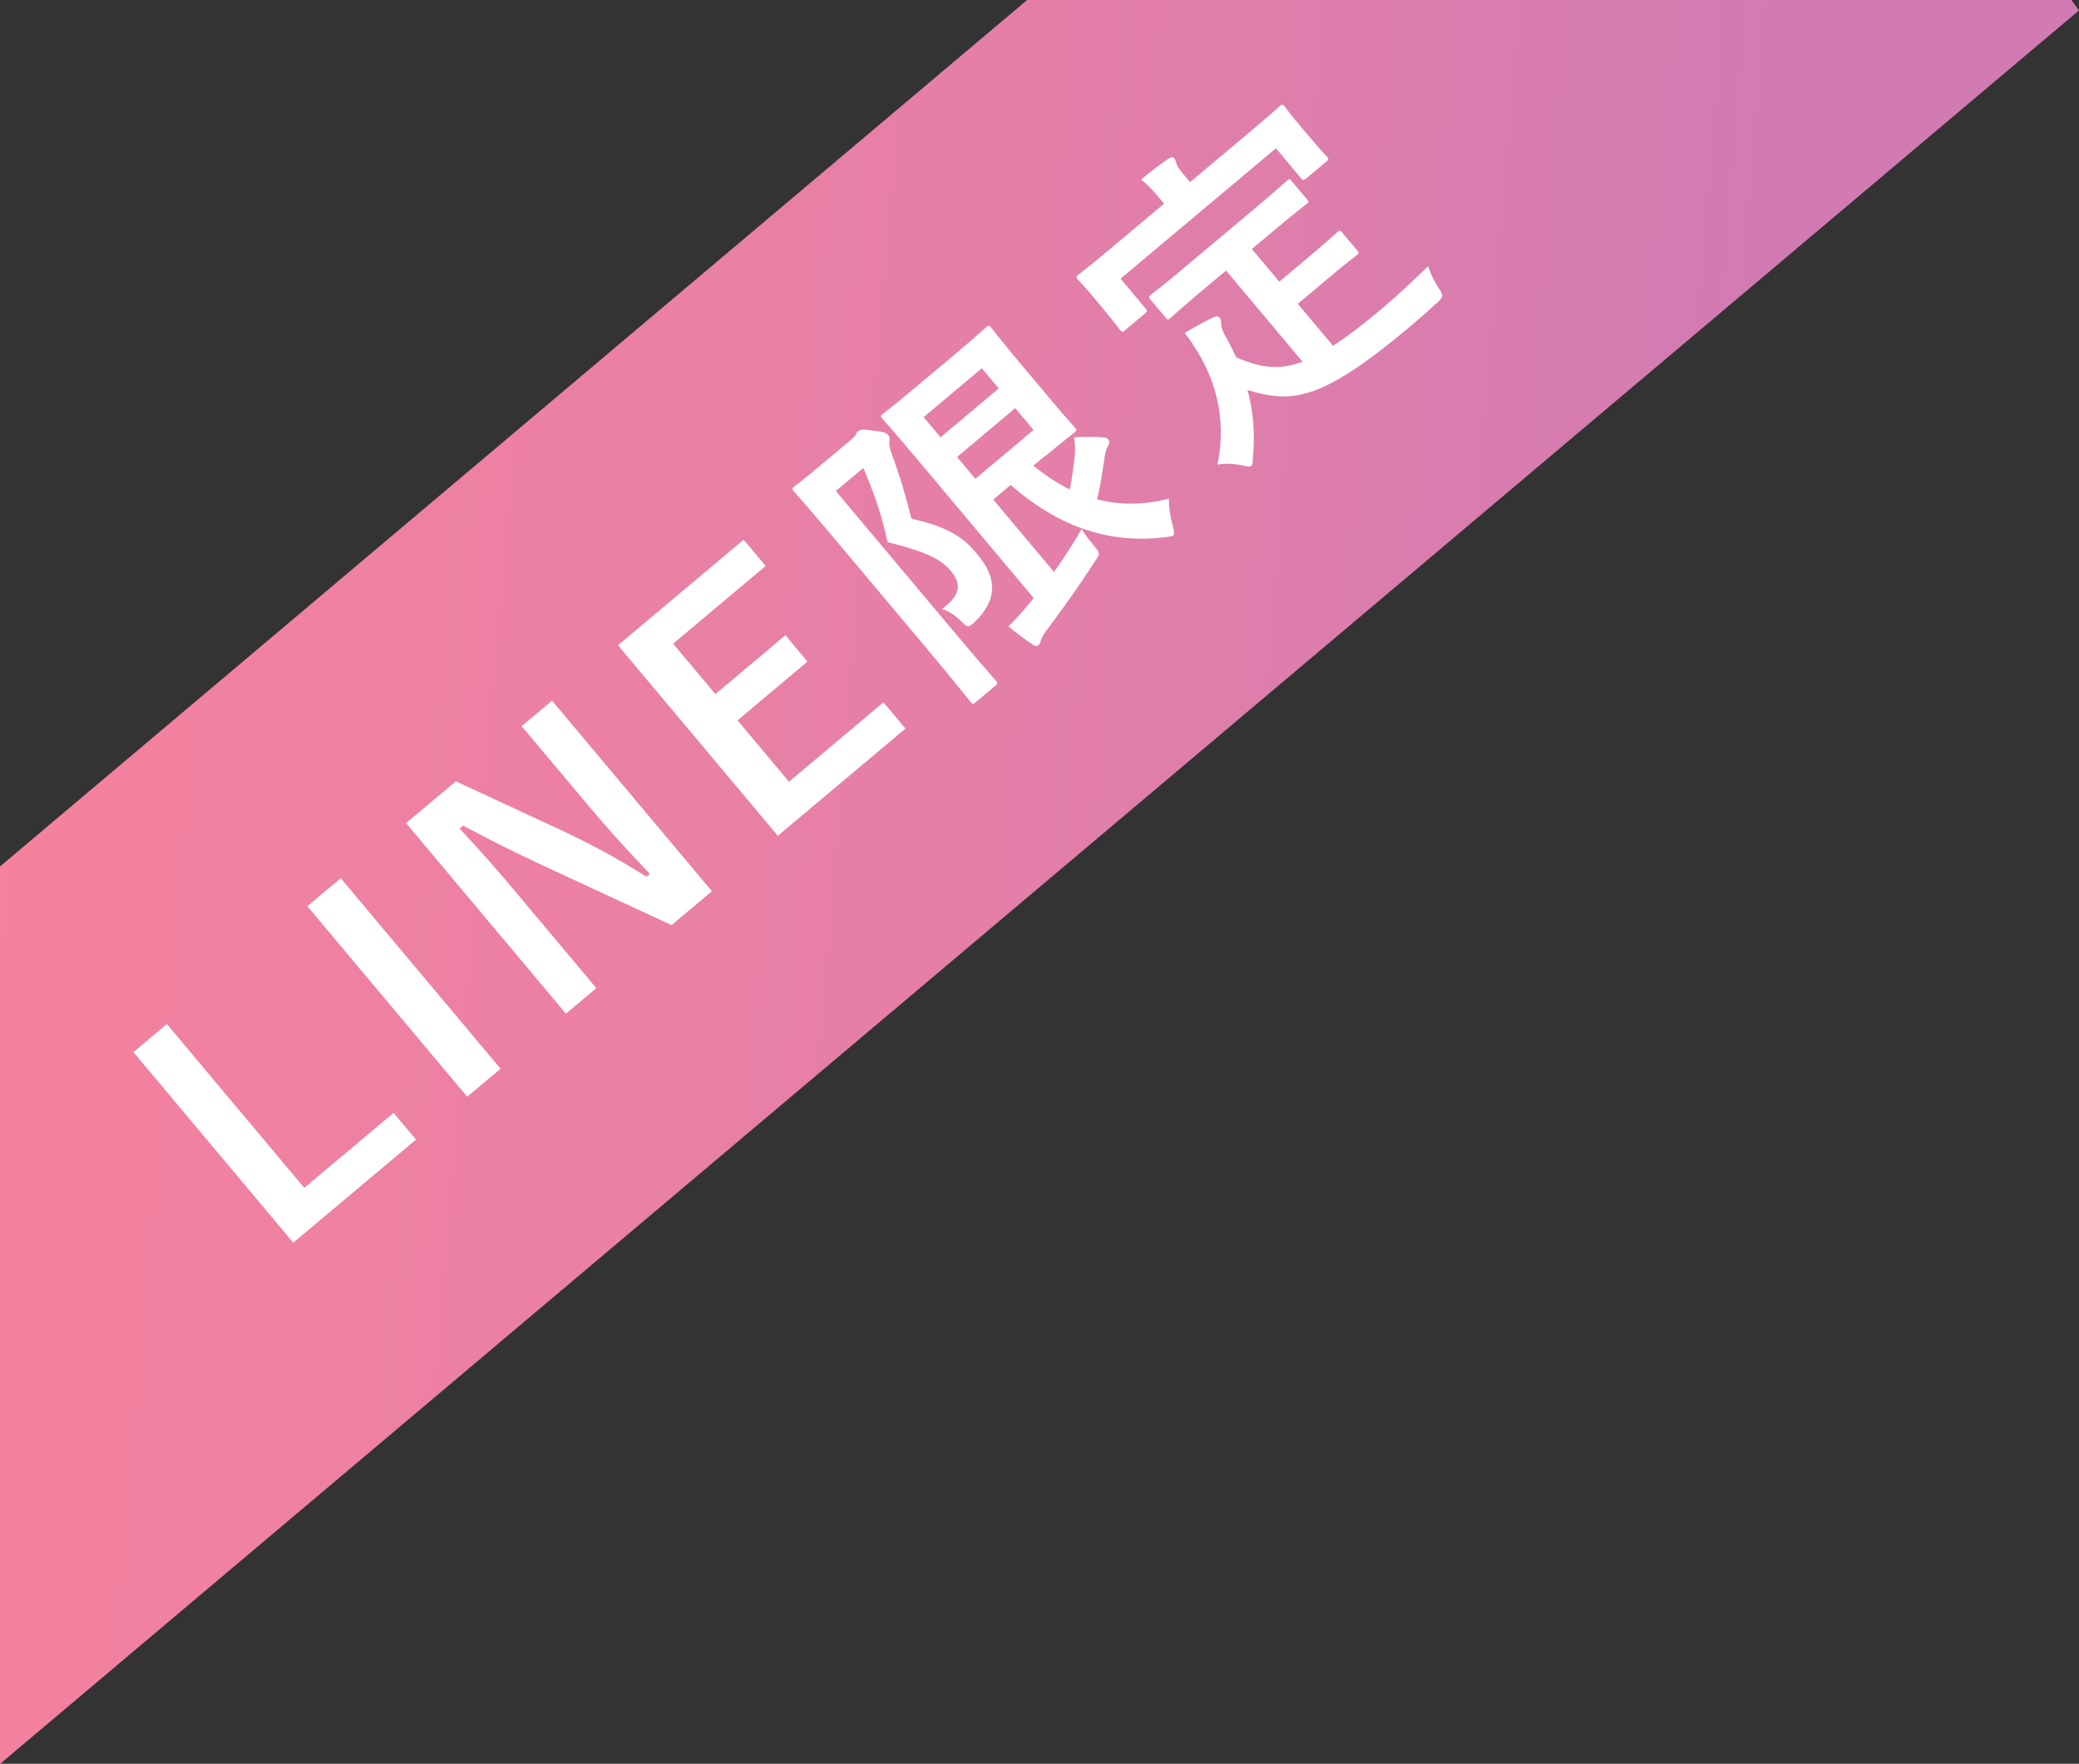
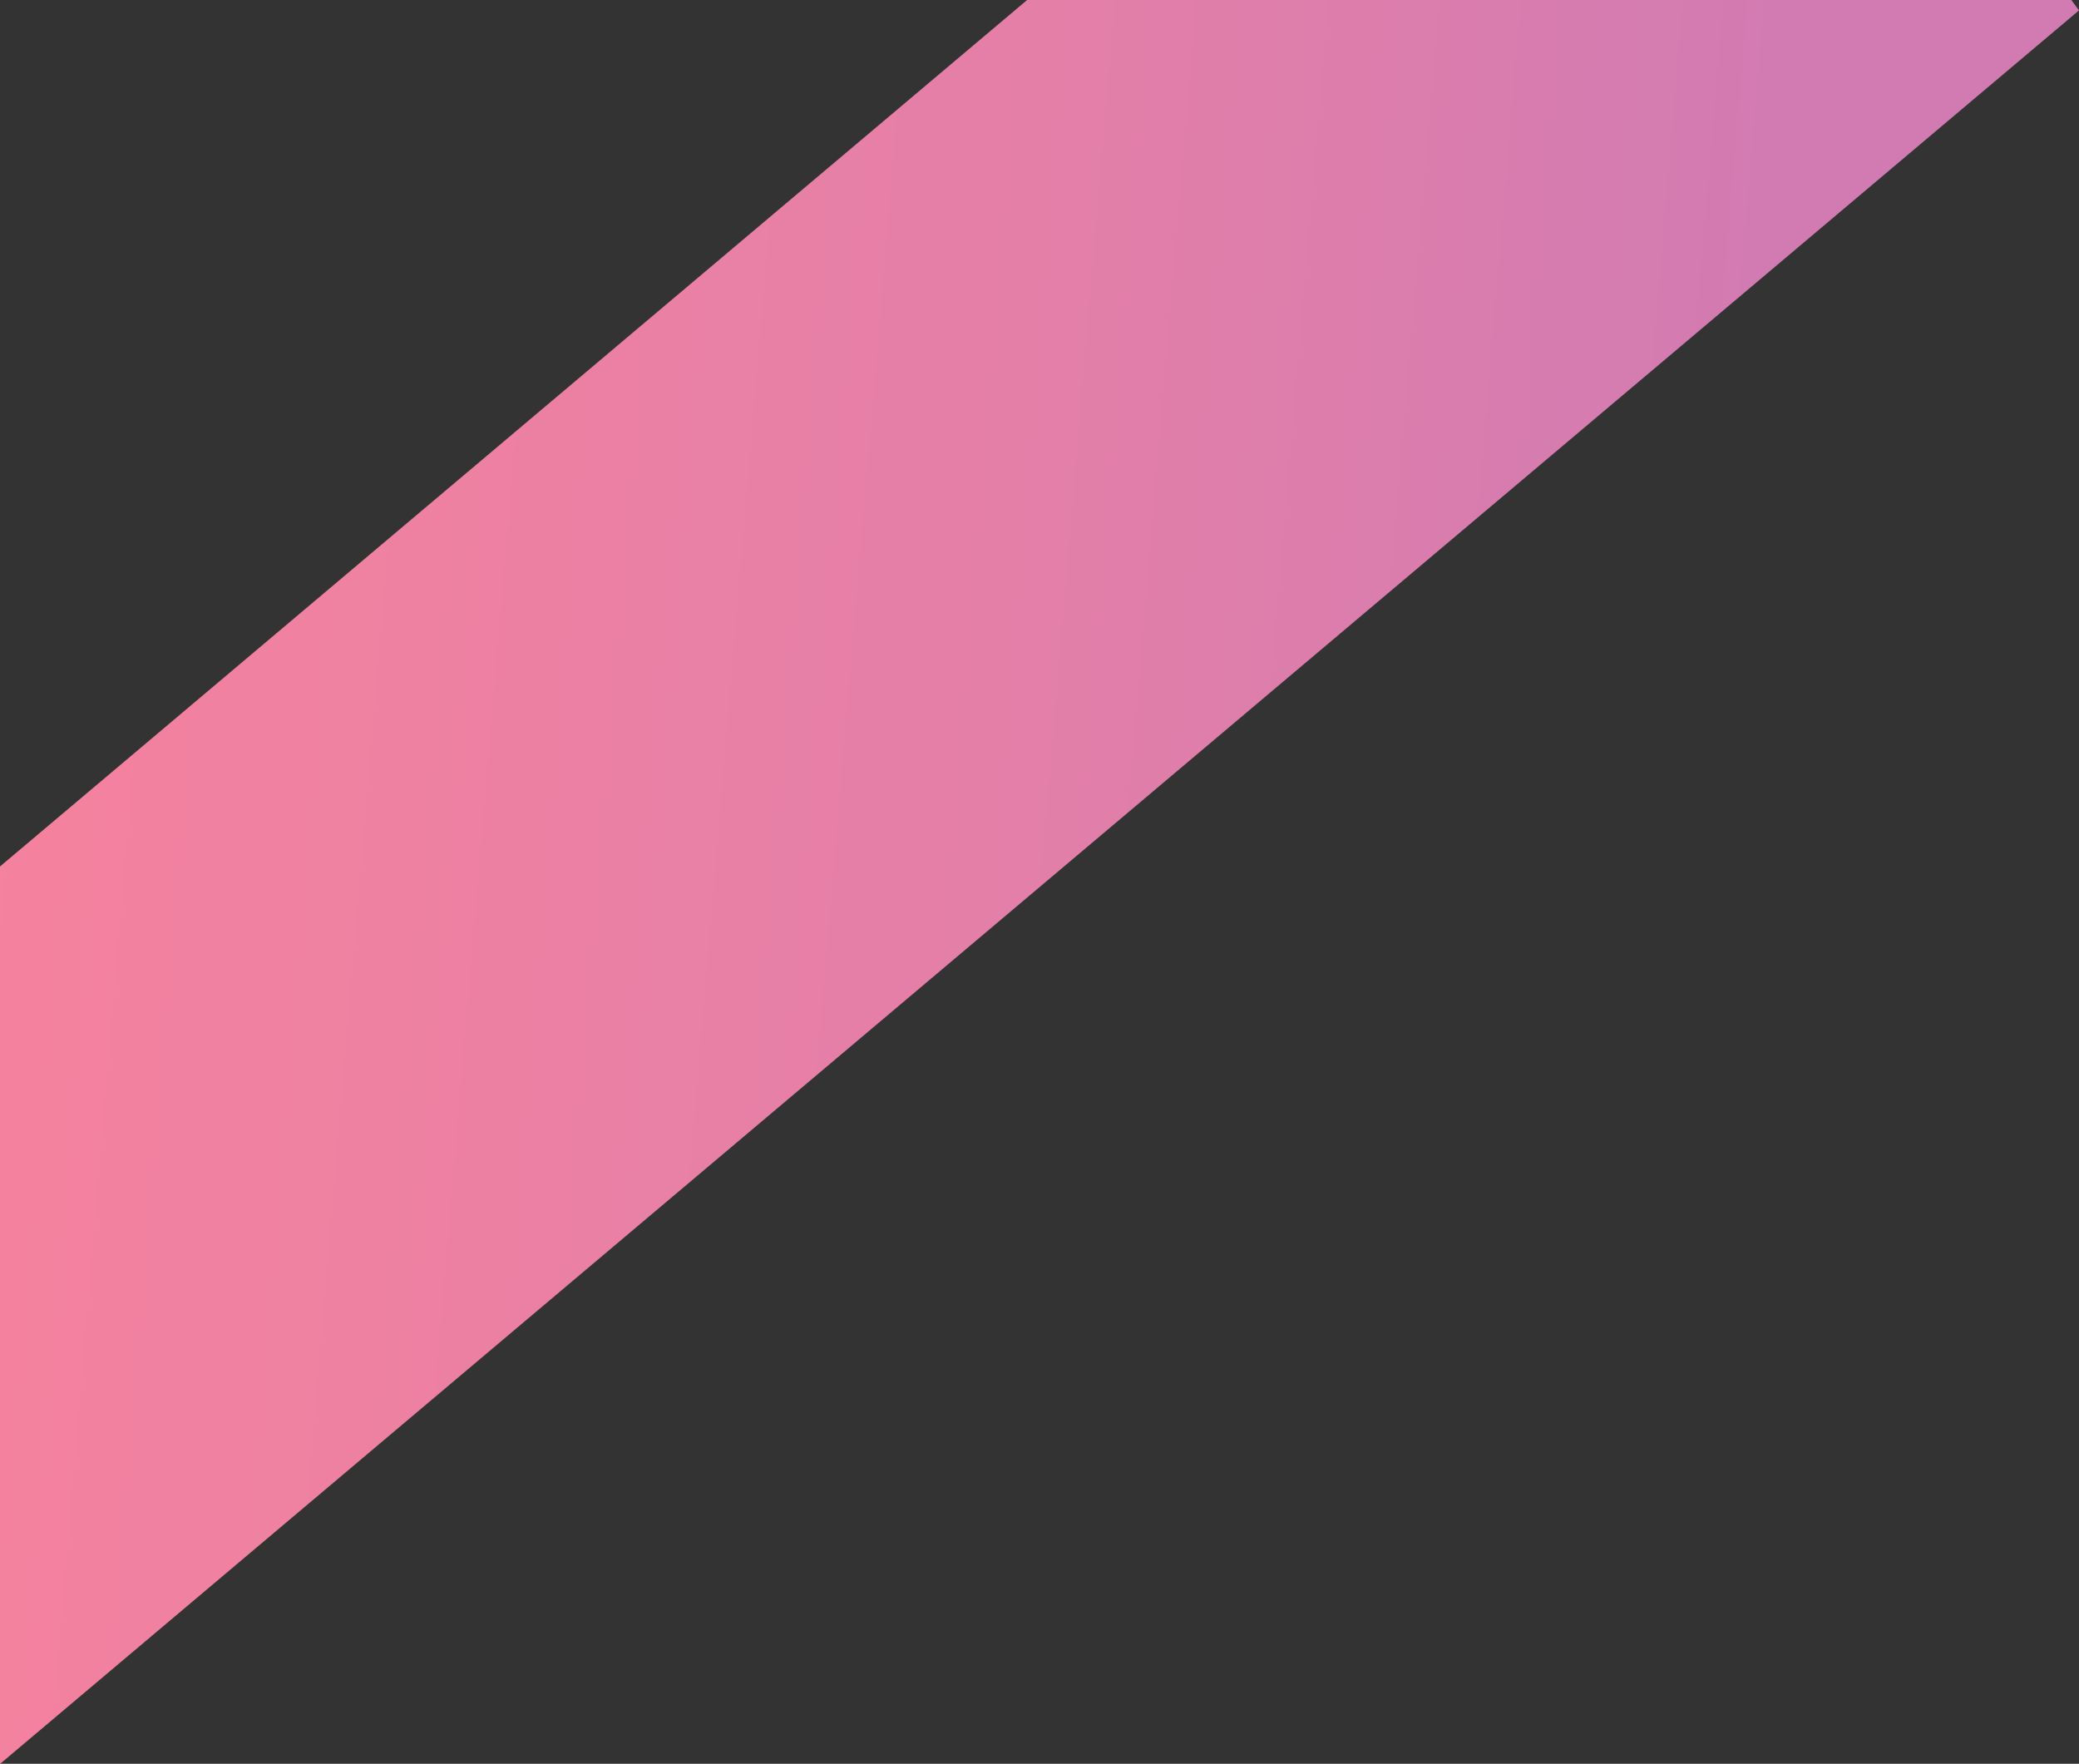
<svg xmlns="http://www.w3.org/2000/svg" id="_レイヤー_2" data-name="レイヤー 2" viewBox="0 0 136.18 115.52">
  <rect x="0" y="0" width="136.18" height="115.52" fill="#333333" stroke="none" />
  <defs>
    <style>
      .cls-1 {
        fill: url(#_名称未設定グラデーション_43);
      }

      .cls-1, .cls-2 {
        fill-rule: evenodd;
      }

      .cls-2 {
        fill: #fff;
      }
    </style>
    <linearGradient id="_名称未設定グラデーション_43" data-name="名称未設定グラデーション 43" x1="-466" y1="585.68" x2="-465.01" y2="585.61" gradientTransform="translate(63455.02 67712.59) scale(136.18 -115.52)" gradientUnits="userSpaceOnUse">
      <stop offset="0" stop-color="#f682a6" />
      <stop offset="0" stop-color="#f6829d" />
      <stop offset=".51" stop-color="#e47fa8" />
      <stop offset=".86" stop-color="#d27bb2" />
    </linearGradient>
  </defs>
  <g id="_レイヤー_1-2" data-name="レイヤー 1">
    <path class="cls-1" d="m0,56.75v58.78L136.18.68l-.5-.68h-68.4L0,56.75Z" />
-     <path class="cls-2" d="m94.08,19.87c-.58.54-1.22,1.1-1.86,1.64-5.77,4.82-7.63,4.89-10.5,4.04.39,1.45.49,2.87.35,4.4-.01.31-.03.49-.12.57-.08.07-.24.04-.58-.04-.57-.12-1.12-.13-1.63-.05.53-2.47.16-5.07-1.37-7.51-.26-.41-.47-.76-.77-1.11.6-.36,1.22-.7,1.78-.98.27-.14.4-.14.5-.03.11.13.11.29.11.43,0,.16.07.38.21.67.3.52.55,1.02.78,1.51,1.52.64,2.72.89,4.34.28l-5.01-5.97-1.48,1.24c-1.56,1.31-2.05,1.77-2.14,1.85-.18.15-.21.15-.34-.01l-.99-1.17c-.13-.16-.13-.19.05-.34.1-.08.64-.48,2.2-1.79l4.54-3.81c1.54-1.3,2.05-1.77,2.14-1.85.16-.14.19-.13.32.03l.99,1.17c.14.16.13.19-.03.33-.1.08-.65.49-2.2,1.79l-1.37,1.15,1.8,2.14,1.96-1.65c1.32-1.11,1.73-1.5,1.82-1.58.18-.15.21-.15.34.02l.99,1.17c.12.15.12.17-.06.32-.1.08-.56.41-1.88,1.52l-1.96,1.65,2.31,2.75c.9-.59,1.96-1.39,3.23-2.46.92-.77,2-1.79,3-2.76.16.52.39.99.67,1.41.35.55.34.57-.12,1.03Zm-8.54-8.18c-.16.14-.19.13-.33-.03l-1.63-1.95-10.18,8.54,1.63,1.95c.13.16.13.19-.04.34l-1.3,1.09c-.16.14-.19.13-.33-.03-.09-.11-.25-.36-1.45-1.8l-.46-.55c-.5-.59-.76-.84-.85-.95-.12-.14-.12-.17.04-.31.11-.09.65-.49,2.17-1.76l3.44-2.89-.12-.15c-.59-.71-.96-1.11-1.39-1.43.59-.5,1.2-.95,1.79-1.36.16-.1.3-.14.38-.04.1.11.11.23.16.39.06.2.23.41.75,1.02l.13.16,3.78-3.17c1.5-1.26,2-1.73,2.1-1.81.16-.13.19-.13.31.01.1.11.29.41.67.86l.58.69c1.2,1.43,1.44,1.65,1.52,1.74.14.16.13.19-.03.33l-1.32,1.11Zm-17.06,18.15l-.79.66c.78.64,1.57,1.15,2.38,1.56.15-.73.25-1.47.34-2.31.02-.37,0-.74-.05-1.11.73-.04,1.37-.03,1.89,0,.19.03.26.05.35.15.08.1.1.22,0,.39-.14.2-.22.52-.29,1.06-.11.75-.23,1.59-.45,2.46,1.44.38,2.99.4,4.71-.04-.02.54.08,1.14.25,1.77.09.36.13.55.04.63-.08.07-.23.08-.5.12-3.93.5-7.26-.87-10.16-3.42l-1.14.96,3.98,4.74c.68-.95,1.3-1.91,1.81-2.81.19.33.46.68.79,1.07.44.53.43.54.07,1.06-.91,1.42-1.94,2.89-3.17,4.52-.19.27-.34.51-.35.62-.03.13-.07.25-.16.33-.1.08-.19.1-.33,0-.54-.35-1.14-.8-1.64-1.23.46-.44.75-.77,1.2-1.31l.45-.54-7.5-8.94c-1.51-1.8-2.31-2.69-2.41-2.8-.13-.16-.13-.19.03-.32.11-.09.78-.6,2.1-1.71l2.85-2.39c1.21-1.01,1.74-1.52,1.82-1.58.16-.14.19-.13.33.03.08.1.51.67,1.45,1.8l2.5,2.98c.97,1.16,1.45,1.66,1.53,1.76.14.16.13.19-.03.33-.08.07-.67.51-1.88,1.52Zm-4.17-5.72l-3.81,3.2,1.11,1.32,3.81-3.2-1.11-1.32Zm2.19,2.61l-3.81,3.2,1.2,1.43,3.81-3.2-1.2-1.43Zm-8.32,1.75c.08.1.11.26.08.42-.03.22.02.45.13.77.57,1.55.91,2.72,1.31,4.3,2.78.63,3.57,1.44,4.33,2.35,1.25,1.49,1.34,2.9-.11,4.34-.49.47-.5.48-.97.02-.44-.43-.91-.72-1.26-.78,1.04-.79,1.43-1.5.61-2.48-.62-.74-1.41-1.23-4.16-1.91-.38-1.79-.88-3.18-1.59-4.86l-1.8,1.51,7.59,9.04c1.82,2.17,2.81,3.29,2.89,3.38.14.16.13.19-.03.33l-1.3,1.09c-.16.14-.19.13-.32-.03-.1-.11-.97-1.22-2.83-3.44l-5.82-6.93c-1.86-2.22-2.83-3.3-2.91-3.4-.15-.18-.15-.21.01-.34.11-.09.56-.41,1.39-1.11l2.36-1.98c.16-.14.24-.23.28-.32.04-.09.07-.14.14-.2.15-.12.34-.15,1.03-.04.65.06.84.15.94.28Zm-6.73,13.13l1.44,1.72-4.58,3.85,3.37,4.02,6.19-5.2,1.44,1.72-8.36,7.02-10.47-12.48,8.23-6.91,1.44,1.72-6.06,5.09,2.77,3.3,4.58-3.85Zm-7.46,18.98l-8.42-3.9c-2.03-.95-3.5-1.69-5.24-2.62l-.23.19c1.32,1.41,2.6,2.86,3.89,4.41l5.07,6.05-1.99,1.67-10.47-12.48,3.26-2.74,7.23,3.36c2.02.97,3.57,1.83,5.25,2.89l.22-.19c-1.38-1.45-2.59-2.76-3.99-4.43l-4.4-5.24,1.99-1.67,10.47,12.48-2.65,2.23Zm-13.39,11.24l-10.47-12.48,2.19-1.83,10.47,12.48-2.19,1.83Zm-3.35,2.81l-8.04,6.75-10.47-12.48,2.19-1.84,9,10.73,5.85-4.91,1.47,1.75Z" />
  </g>
</svg>